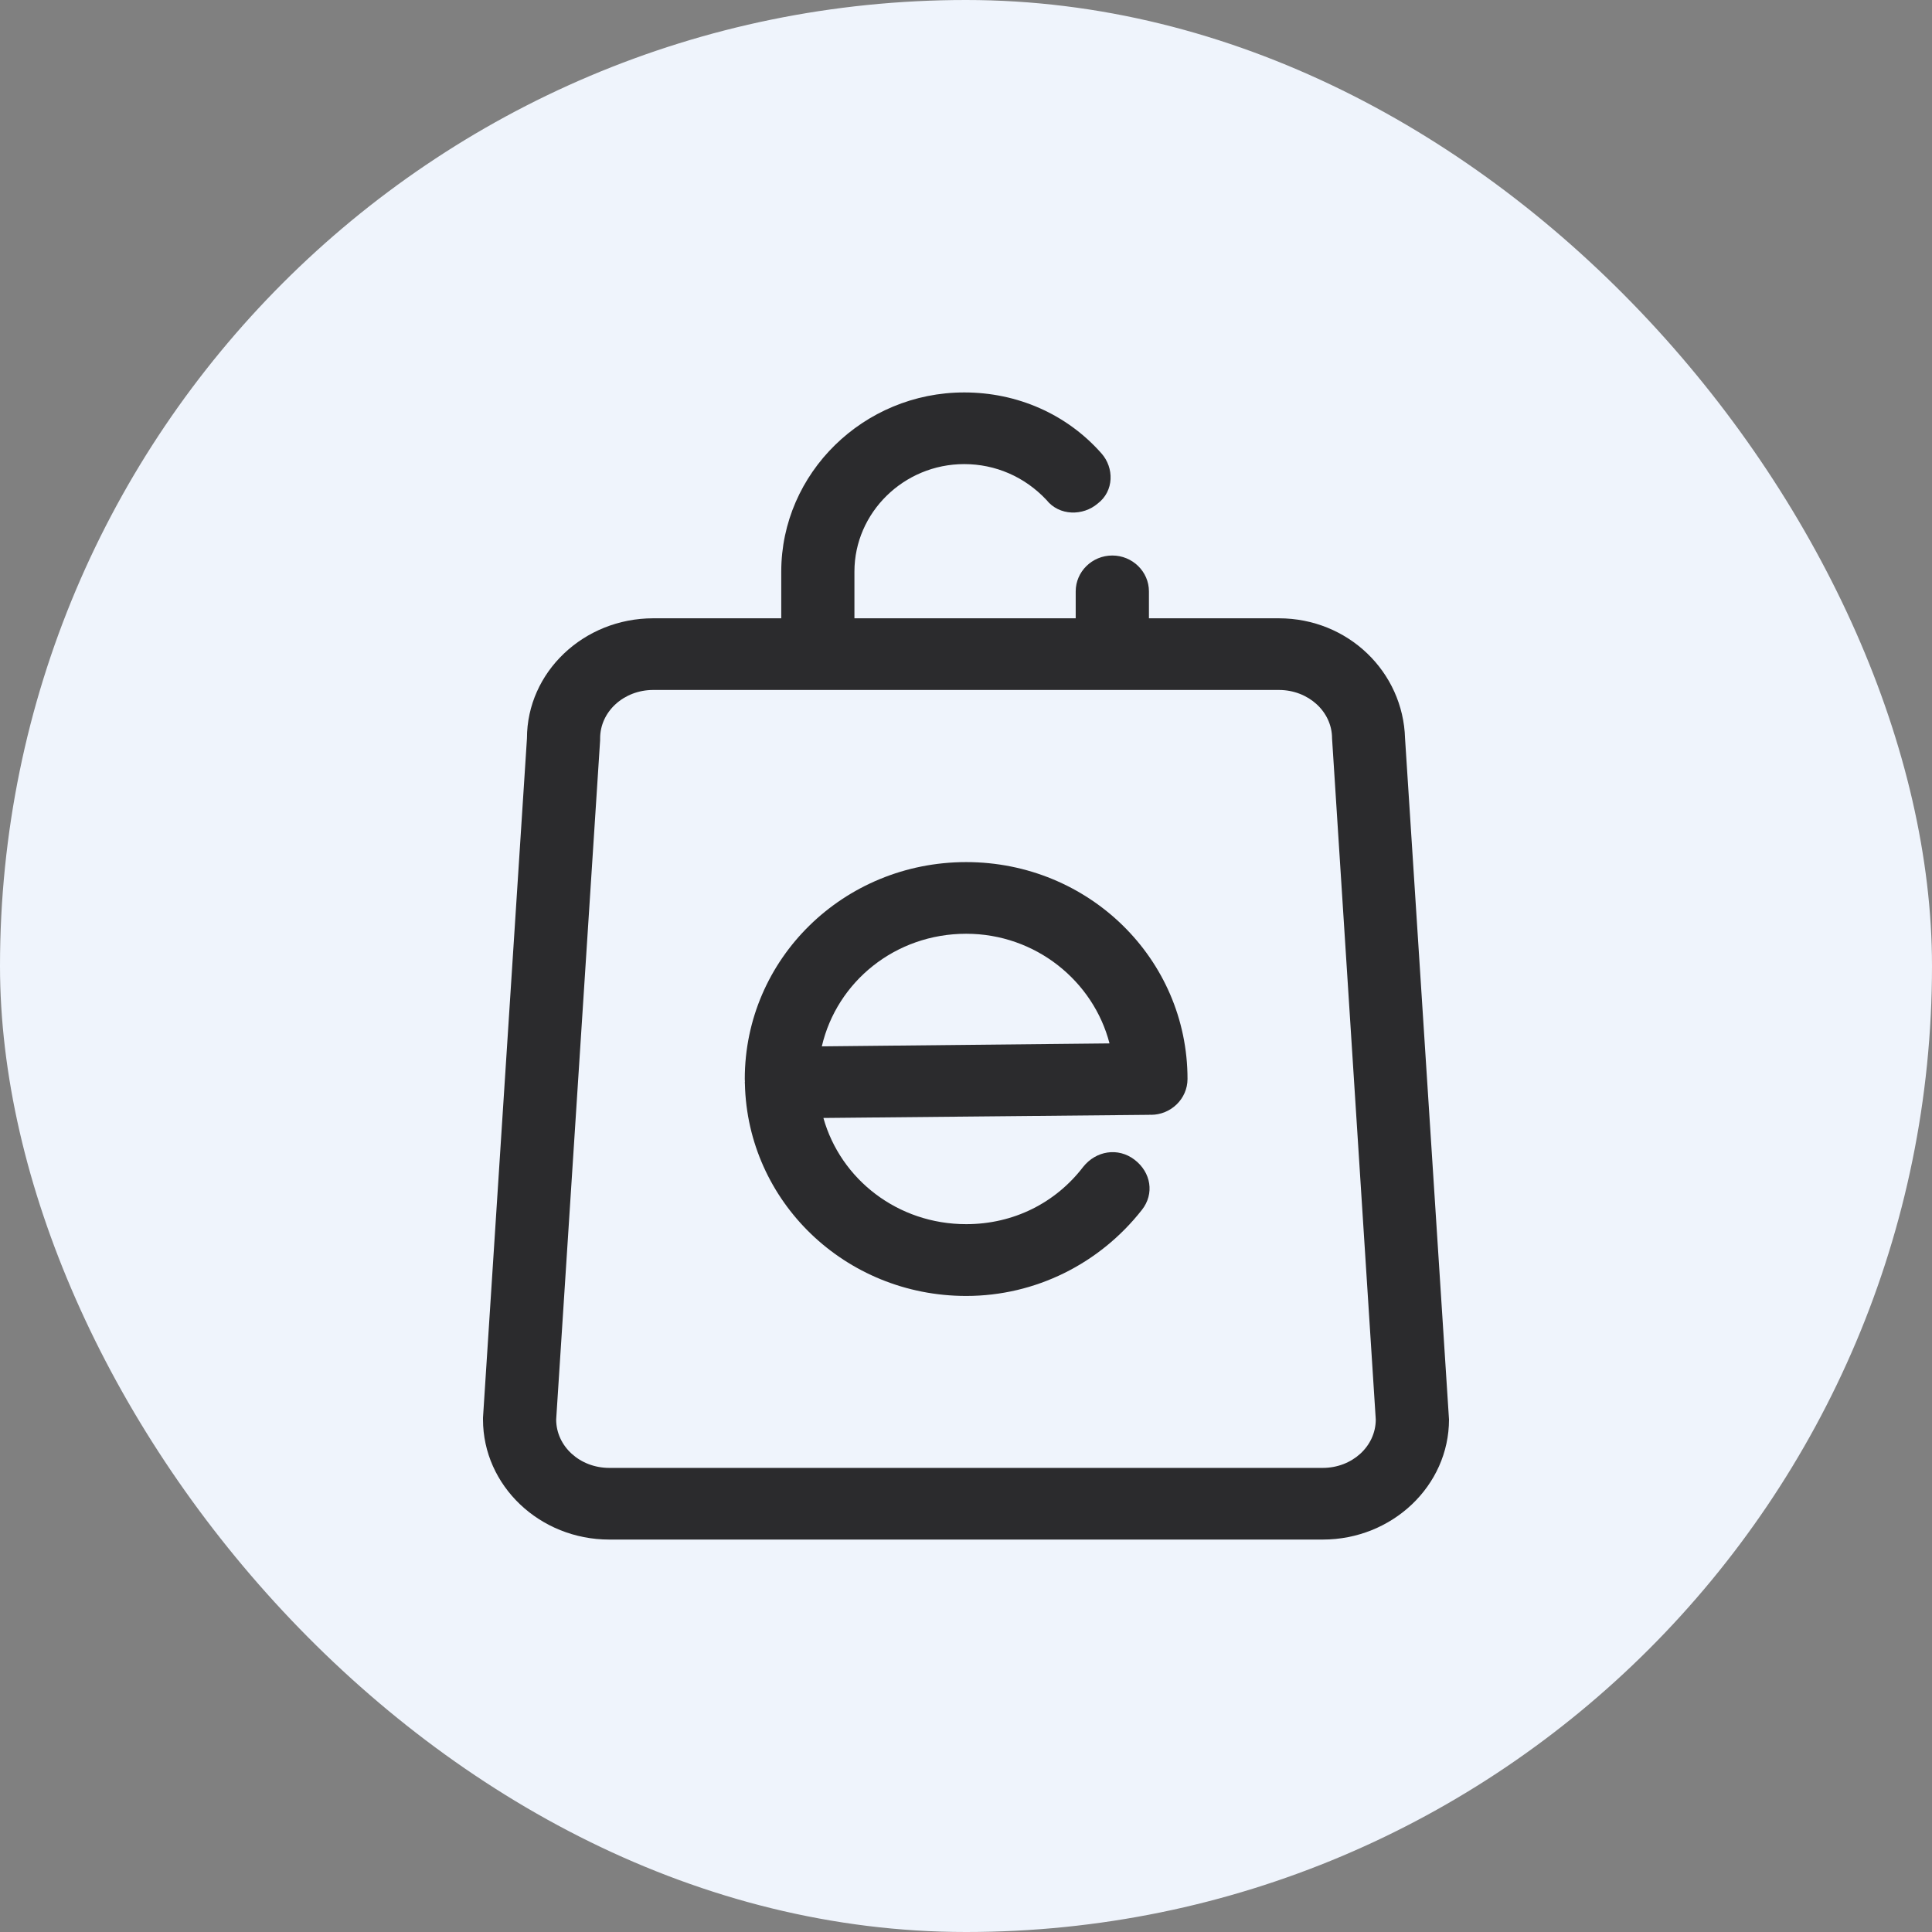
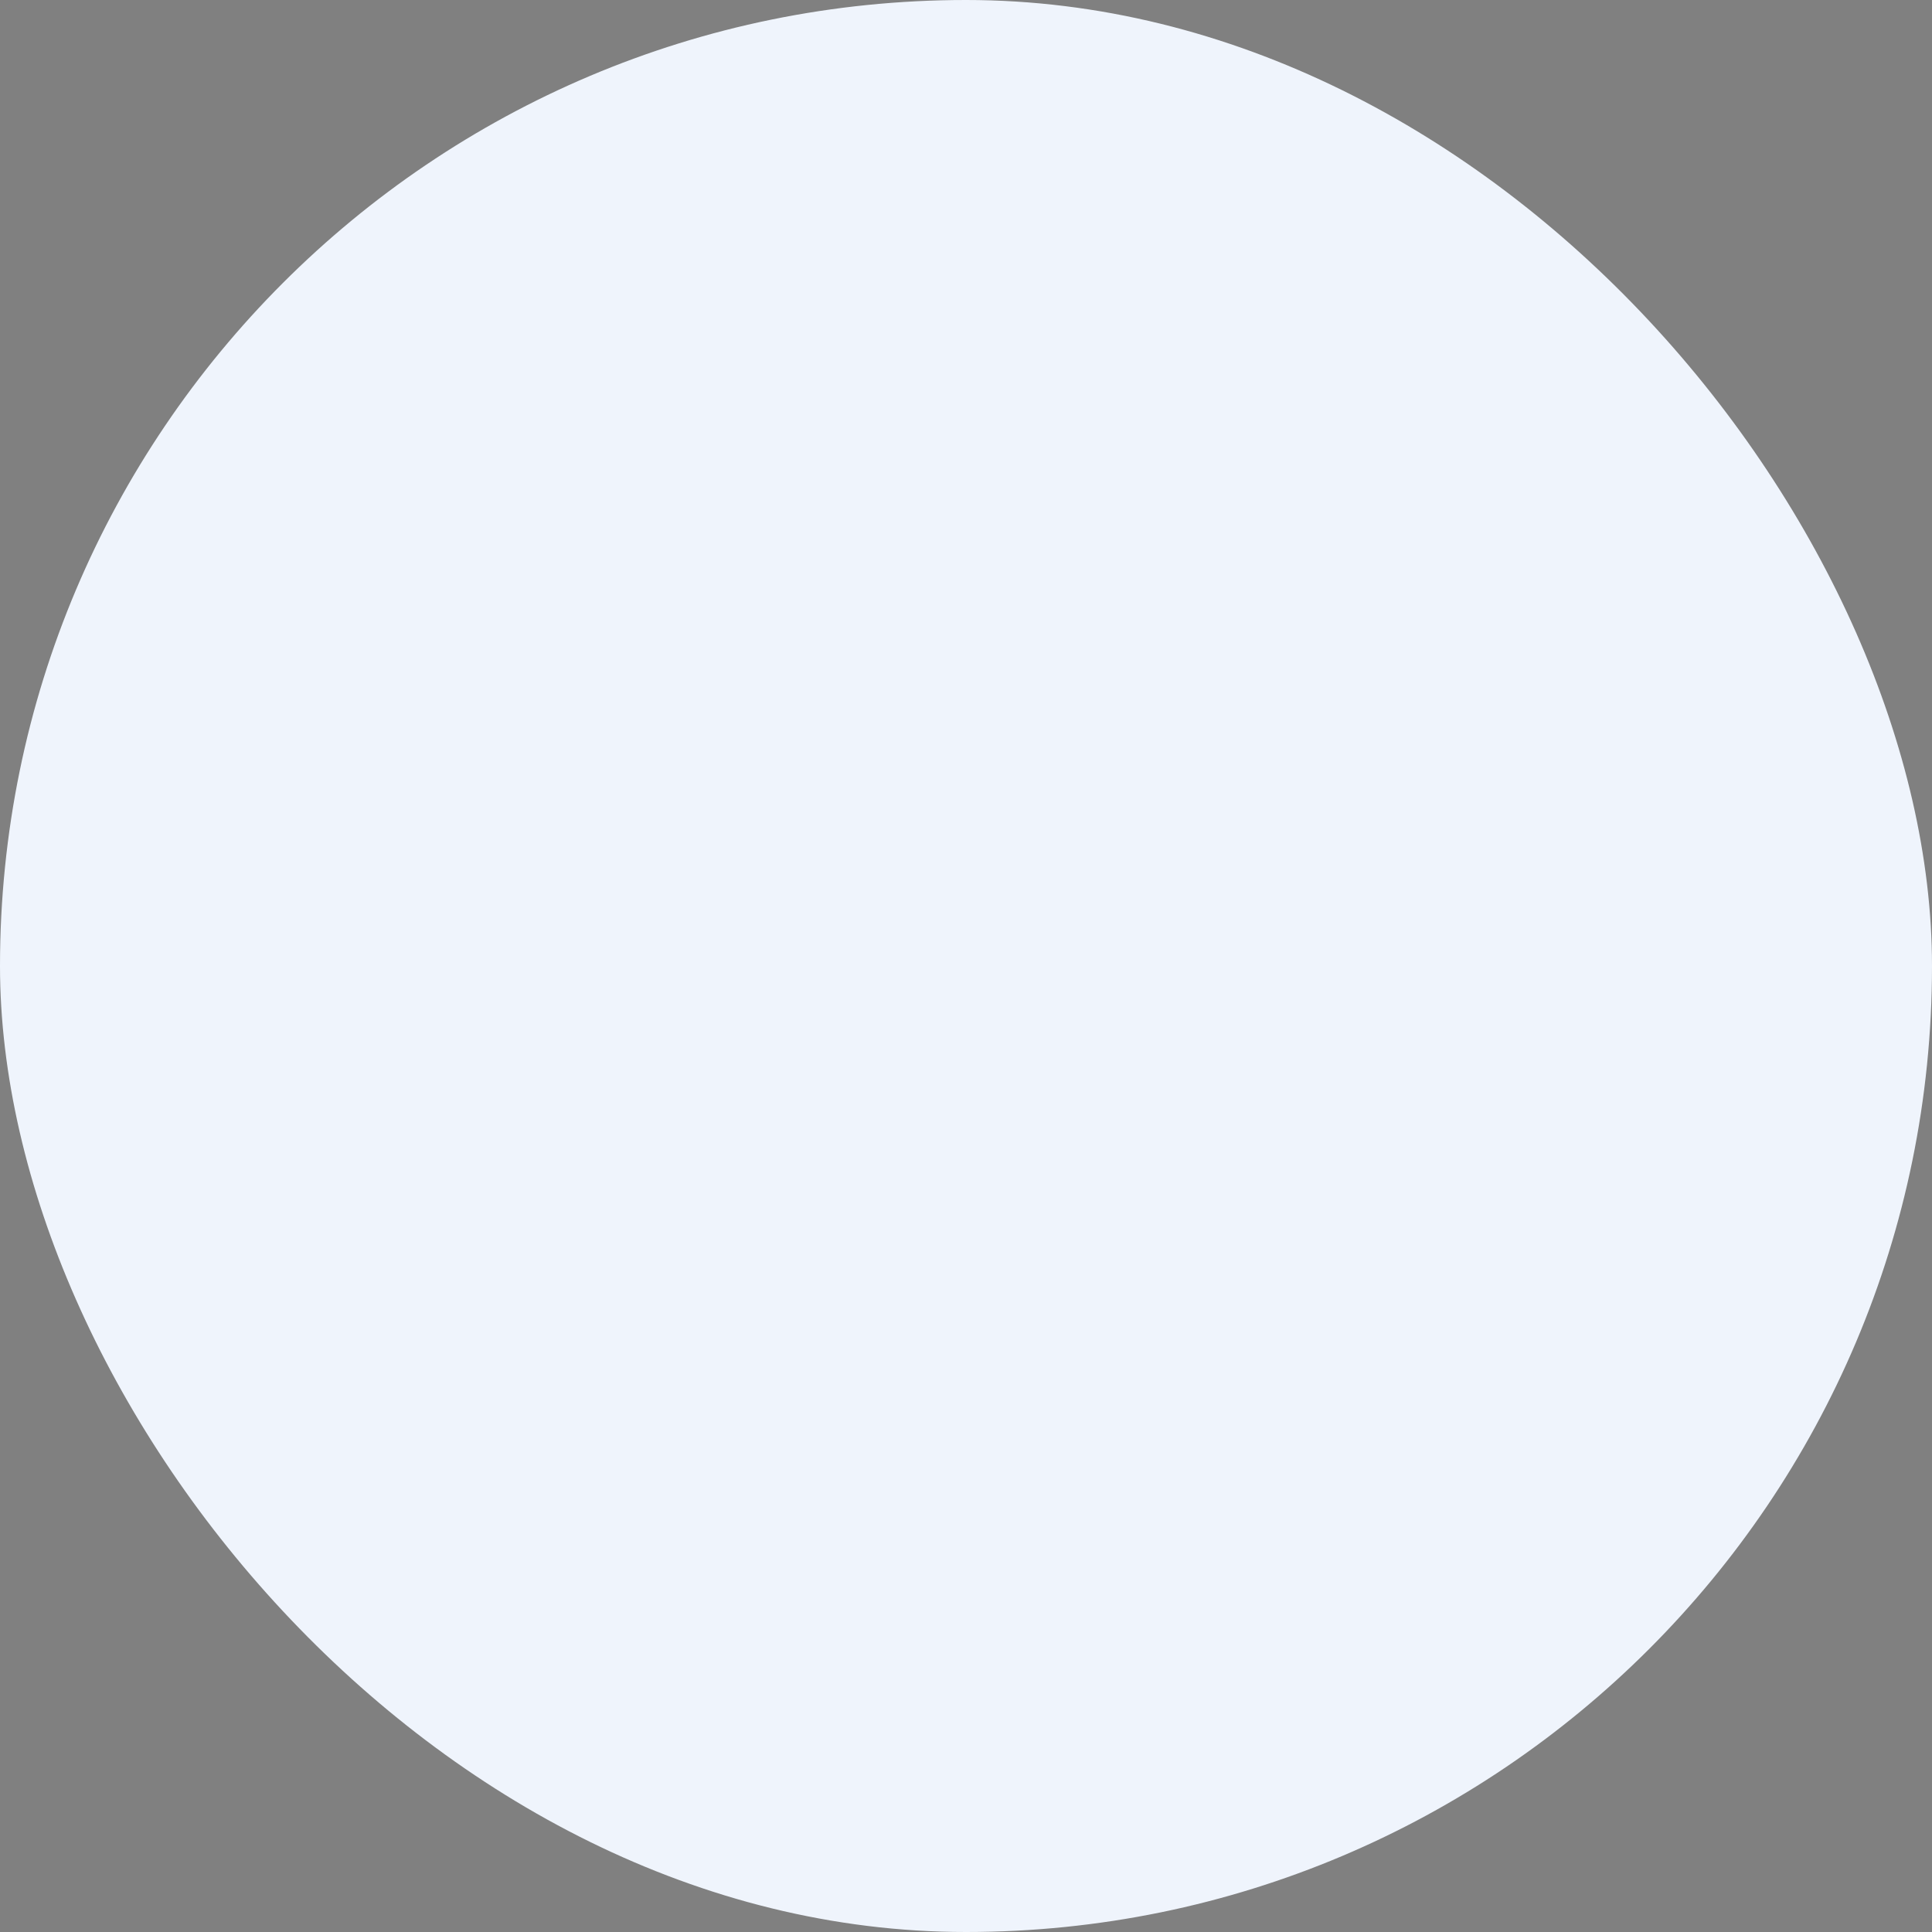
<svg xmlns="http://www.w3.org/2000/svg" width="32" height="32" viewBox="0 0 32 32" fill="none">
  <rect x="0" y="0" width="32" height="32" fill="#808080" stroke="none" />
  <rect width="32" height="32" rx="16" fill="#EFF4FC" />
-   <path fill-rule="evenodd" clip-rule="evenodd" d="M16.003 14.279C18.033 14.279 19.669 15.882 19.669 17.871C19.669 18.198 19.396 18.465 19.062 18.465C19.057 18.465 19.053 18.463 19.047 18.463C19.041 18.463 19.037 18.465 19.032 18.465L13.638 18.517C13.924 19.534 14.869 20.276 16.003 20.276C16.791 20.276 17.486 19.921 17.941 19.327C18.154 19.06 18.518 19 18.791 19.208C19.064 19.416 19.125 19.772 18.913 20.04C18.215 20.929 17.153 21.465 16.003 21.465C13.999 21.465 12.381 19.902 12.338 17.95C12.338 17.943 12.336 17.937 12.336 17.93C12.336 17.926 12.338 17.923 12.338 17.919C12.338 17.902 12.336 17.887 12.336 17.871C12.336 15.882 13.972 14.279 16.003 14.279ZM16.003 15.466C14.829 15.466 13.861 16.259 13.612 17.331L18.377 17.282C18.11 16.251 17.155 15.466 16.003 15.466Z" fill="#2B2B2D" />
-   <path fill-rule="evenodd" clip-rule="evenodd" d="M15.97 6.5C16.848 6.5 17.667 6.857 18.243 7.509C18.455 7.747 18.455 8.132 18.182 8.34C17.939 8.548 17.545 8.548 17.333 8.281C16.971 7.895 16.485 7.687 15.97 7.687C14.971 7.687 14.152 8.489 14.152 9.468V10.241H17.817V9.795C17.817 9.468 18.089 9.201 18.423 9.201C18.757 9.201 19.03 9.468 19.03 9.795V10.241H21.181C22.332 10.241 23.241 11.132 23.272 12.23L24 23.511C24 24.609 23.059 25.5 21.909 25.5H10.091C8.941 25.5 8 24.609 8 23.511V23.482L8.728 12.23C8.728 11.132 9.668 10.241 10.819 10.241H12.94V9.468C12.94 7.836 14.303 6.5 15.97 6.5ZM10.819 11.428C10.334 11.428 9.94 11.784 9.94 12.23V12.259L9.212 23.511C9.212 23.957 9.606 24.313 10.091 24.313H21.909C22.394 24.313 22.787 23.957 22.787 23.511L22.063 12.23C22.063 11.784 21.668 11.428 21.183 11.428H10.819Z" fill="#2B2B2D" />
</svg>